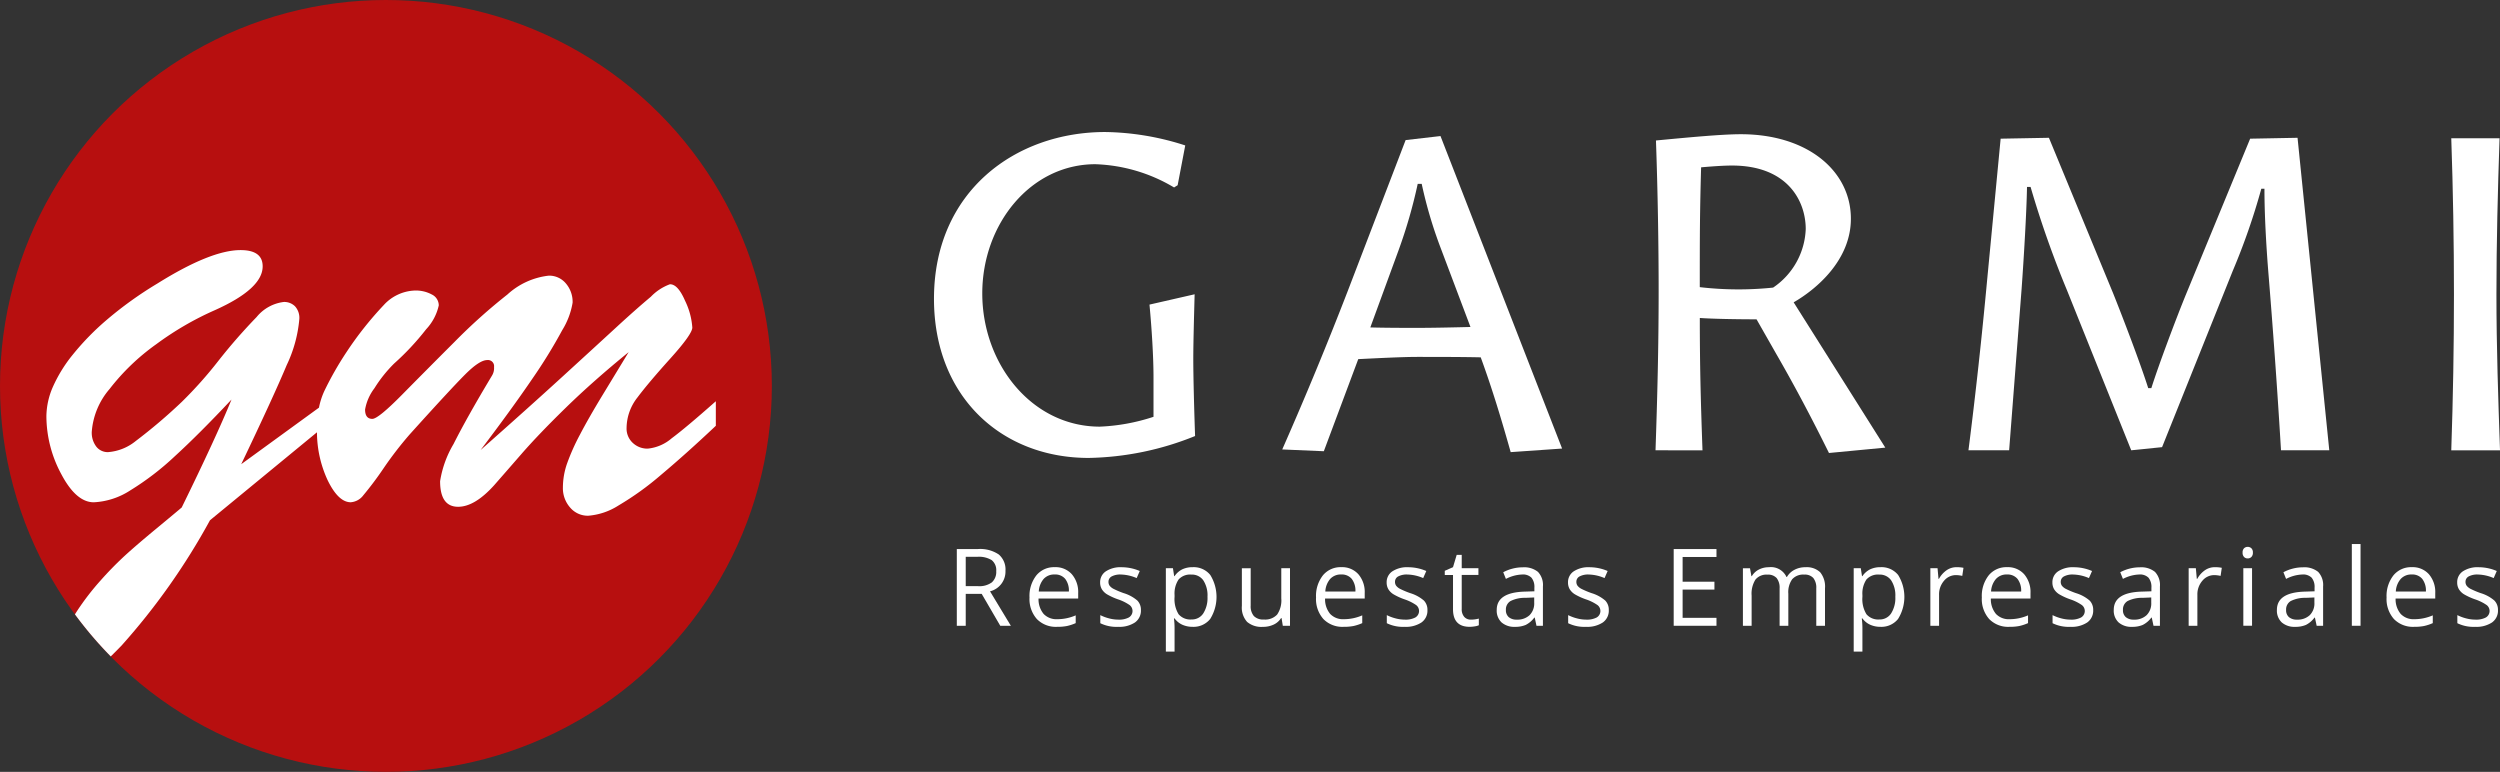
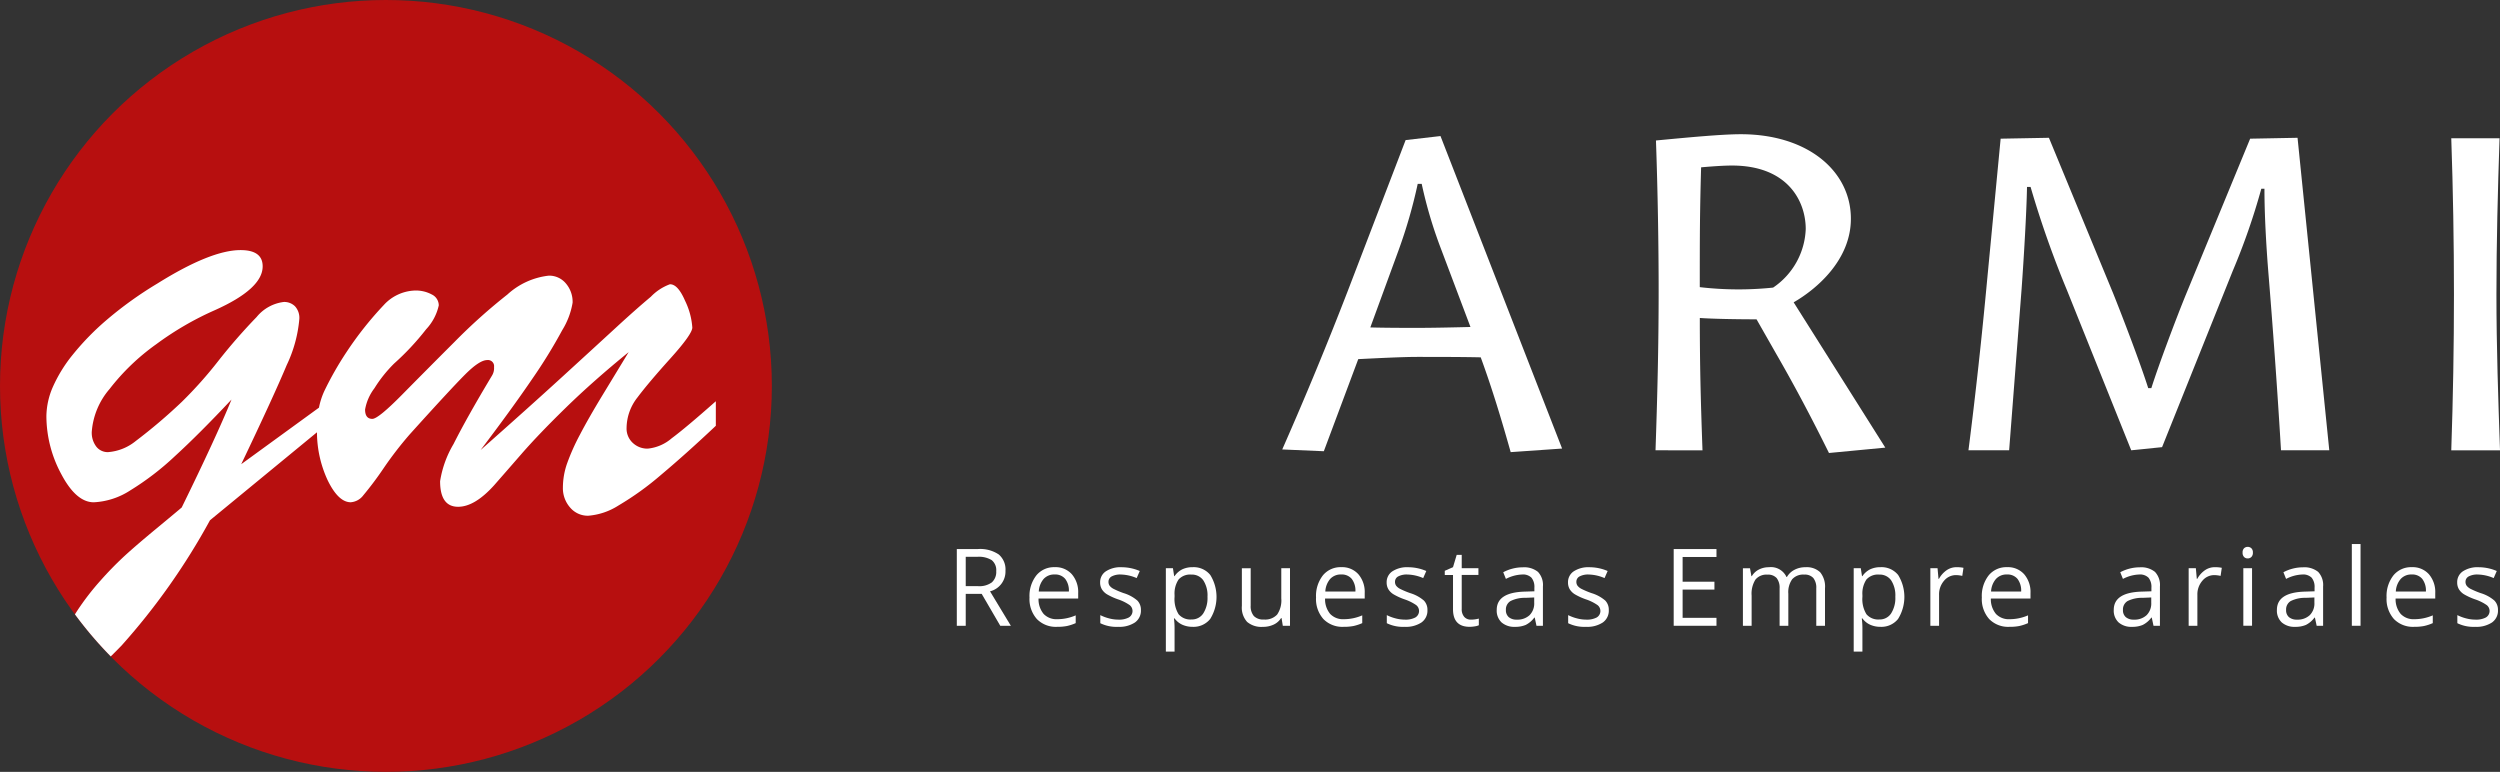
<svg xmlns="http://www.w3.org/2000/svg" width="260" height="80.271" viewBox="0 0 260 80.271">
  <rect x="0" y="0" width="260" height="80.271" fill="#333333" stroke="none" />
  <g id="garmi-logo" transform="translate(-355.766 -435.283)">
    <g id="Grupo_493" data-name="Grupo 493" transform="translate(452.9 449.01)">
      <g id="Grupo_491" data-name="Grupo 491">
-         <path id="Trazado_289" data-name="Trazado 289" d="M710.54,498.469c-.047,1.86-.139,4.928-.139,6.742,0,1.86.093,5.3.186,8a30.775,30.775,0,0,1-11.066,2.278c-9.067,0-16.088-6.37-16.088-16.552,0-11.159,8.462-17.343,17.808-17.343a28.12,28.12,0,0,1,8.323,1.395l-.79,4.138-.372.233a17.017,17.017,0,0,0-8.183-2.418c-6.742,0-11.763,6.23-11.763,13.437,0,7.346,5.161,13.856,12.228,13.856a20.4,20.4,0,0,0,5.58-1.023v-4.091c0-2.139-.186-5.115-.419-7.579Z" transform="translate(-683.433 -481.591)" fill="#fff" />
        <path id="Trazado_290" data-name="Trazado 290" d="M805.61,515.6c2.418-5.487,4.65-10.88,6.789-16.413l6.044-15.762,3.626-.419,12.647,32.5-5.347.372c-.93-3.3-1.906-6.556-3.115-9.857-1.813-.047-5.068-.047-6.6-.047s-4.278.14-6.138.232l-3.58,9.578Zm16.506-20.877a45.911,45.911,0,0,1-2-6.742H819.7a52.284,52.284,0,0,1-2,6.928l-2.929,8c1.581.047,3.859.047,4.882.047,1.534,0,3.766-.047,5.533-.093Z" transform="translate(-769.392 -482.584)" fill="#fff" />
        <path id="Trazado_291" data-name="Trazado 291" d="M936.57,515.247c.186-5.44.325-10.694.325-16.552,0-4.836-.093-10.369-.279-15.669,3.441-.326,6.834-.651,8.834-.651,6.927,0,11.438,3.813,11.438,8.788,0,4.278-3.534,7.3-5.952,8.695l9.531,15.111-5.858.558c-1.674-3.394-3.534-6.928-5.44-10.229l-2.092-3.673c-2.092,0-4.6-.047-5.9-.14,0,4.975.093,8.6.279,13.763Zm15.622-23.015c0-2.883-1.86-6.6-7.672-6.6-.651,0-1.627.047-3.208.186-.139,4.882-.139,7.393-.139,12.461a34.717,34.717,0,0,0,7.625.047A7.681,7.681,0,0,0,952.192,492.232Z" transform="translate(-861.53 -482.143)" fill="#fff" />
        <path id="Trazado_292" data-name="Trazado 292" d="M1046.355,516.13c.744-5.812,1.395-11.81,1.953-17.808l1.395-14.6,5.021-.093,6.7,16.227c1.023,2.557,2.836,7.3,3.627,9.81h.325c.744-2.371,2.651-7.439,3.627-9.81l6.649-16.134,4.929-.093,3.3,32.5h-5.021c-.372-6.231-.837-12.693-1.349-18.924-.186-2.418-.372-5.533-.372-8.276h-.326a68.909,68.909,0,0,1-2.976,8.555l-7.346,18.319-3.208.326-6.7-16.692a103.471,103.471,0,0,1-3.766-10.694h-.372c-.047,2.65-.326,7.3-.558,10.555l-1.3,16.831Z" transform="translate(-938.77 -483.026)" fill="#fff" />
        <path id="Trazado_293" data-name="Trazado 293" d="M1215.74,516.241c.186-5.44.279-10.787.279-16.227,0-5.393-.093-10.833-.279-16.227h5.022c-.186,5.44-.325,10.927-.325,16.227,0,5.533.186,10.88.372,16.227Z" transform="translate(-1057.942 -483.136)" fill="#fff" />
      </g>
      <g id="Grupo_492" data-name="Grupo 492" transform="translate(2.374 42.857)">
        <path id="Trazado_294" data-name="Trazado 294" d="M692.37,632.558v3.32h-.928V627.9h2.19a3.446,3.446,0,0,1,2.171.562,2.04,2.04,0,0,1,.7,1.693,2.12,2.12,0,0,1-1.606,2.141l2.168,3.587h-1.1l-1.933-3.32Zm0-.8h1.272a2.195,2.195,0,0,0,1.441-.391,1.452,1.452,0,0,0,.459-1.171,1.334,1.334,0,0,0-.467-1.141,2.531,2.531,0,0,0-1.5-.349H692.37Z" transform="translate(-691.442 -627.382)" fill="#fff" />
        <path id="Trazado_295" data-name="Trazado 295" d="M719.81,640.471a2.75,2.75,0,0,1-2.094-.808,3.129,3.129,0,0,1-.767-2.244,3.471,3.471,0,0,1,.713-2.3,2.368,2.368,0,0,1,1.914-.852,2.258,2.258,0,0,1,1.78.74,2.836,2.836,0,0,1,.655,1.952v.573h-4.123a2.373,2.373,0,0,0,.532,1.6,1.841,1.841,0,0,0,1.422.546,4.82,4.82,0,0,0,1.911-.4v.808a4.787,4.787,0,0,1-.909.3A5.123,5.123,0,0,1,719.81,640.471Zm-.246-5.444a1.481,1.481,0,0,0-1.15.47,2.166,2.166,0,0,0-.5,1.3h3.129a1.994,1.994,0,0,0-.382-1.313A1.346,1.346,0,0,0,719.565,635.027Z" transform="translate(-709.388 -631.865)" fill="#fff" />
        <path id="Trazado_296" data-name="Trazado 296" d="M745.963,638.729a1.5,1.5,0,0,1-.622,1.289,2.924,2.924,0,0,1-1.747.453,3.8,3.8,0,0,1-1.856-.377v-.841a4.474,4.474,0,0,0,.925.344,3.856,3.856,0,0,0,.953.126,2.16,2.16,0,0,0,1.092-.227.78.78,0,0,0,.079-1.288,4.768,4.768,0,0,0-1.182-.587,6.374,6.374,0,0,1-1.188-.543,1.616,1.616,0,0,1-.524-.527,1.373,1.373,0,0,1-.172-.7,1.342,1.342,0,0,1,.6-1.155,2.774,2.774,0,0,1,1.633-.423,4.779,4.779,0,0,1,1.889.393l-.322.737a4.336,4.336,0,0,0-1.633-.371,1.88,1.88,0,0,0-.972.2.624.624,0,0,0-.328.557.678.678,0,0,0,.123.409,1.212,1.212,0,0,0,.4.322,8.818,8.818,0,0,0,1.048.443,3.925,3.925,0,0,1,1.439.781A1.378,1.378,0,0,1,745.963,638.729Z" transform="translate(-726.815 -631.865)" fill="#fff" />
        <path id="Trazado_297" data-name="Trazado 297" d="M767.564,640.471a2.589,2.589,0,0,1-1.067-.216,2.005,2.005,0,0,1-.811-.664h-.066a7.99,7.99,0,0,1,.066.994v2.463h-.906v-8.671h.737l.126.819h.044a2.105,2.105,0,0,1,.813-.71,2.479,2.479,0,0,1,1.065-.218,2.212,2.212,0,0,1,1.837.813,4.332,4.332,0,0,1-.011,4.573A2.215,2.215,0,0,1,767.564,640.471Zm-.131-5.433a1.606,1.606,0,0,0-1.327.508,2.612,2.612,0,0,0-.42,1.616v.2a3,3,0,0,0,.42,1.8,1.6,1.6,0,0,0,1.349.543,1.4,1.4,0,0,0,1.215-.628,2.979,2.979,0,0,0,.44-1.731,2.867,2.867,0,0,0-.44-1.717A1.446,1.446,0,0,0,767.433,635.038Z" transform="translate(-743.039 -631.865)" fill="#fff" />
        <path id="Trazado_298" data-name="Trazado 298" d="M792.364,634.636v3.882a1.563,1.563,0,0,0,.333,1.092,1.357,1.357,0,0,0,1.043.36,1.7,1.7,0,0,0,1.373-.513,2.589,2.589,0,0,0,.434-1.676v-3.145h.906v5.985h-.748l-.131-.8h-.049a1.806,1.806,0,0,1-.773.677,2.591,2.591,0,0,1-1.127.235,2.286,2.286,0,0,1-1.635-.519,2.207,2.207,0,0,1-.543-1.66v-3.915Z" transform="translate(-761.801 -632.124)" fill="#fff" />
        <path id="Trazado_299" data-name="Trazado 299" d="M820.331,640.471a2.751,2.751,0,0,1-2.094-.808,3.129,3.129,0,0,1-.767-2.244,3.471,3.471,0,0,1,.713-2.3,2.368,2.368,0,0,1,1.914-.852,2.258,2.258,0,0,1,1.78.74,2.836,2.836,0,0,1,.655,1.952v.573h-4.122a2.374,2.374,0,0,0,.532,1.6,1.842,1.842,0,0,0,1.423.546,4.82,4.82,0,0,0,1.911-.4v.808a4.793,4.793,0,0,1-.909.3A5.127,5.127,0,0,1,820.331,640.471Zm-.246-5.444a1.481,1.481,0,0,0-1.149.47,2.166,2.166,0,0,0-.5,1.3h3.129a1.994,1.994,0,0,0-.383-1.313A1.345,1.345,0,0,0,820.085,635.027Z" transform="translate(-780.11 -631.865)" fill="#fff" />
        <path id="Trazado_300" data-name="Trazado 300" d="M846.484,638.729a1.5,1.5,0,0,1-.622,1.289,2.925,2.925,0,0,1-1.747.453,3.8,3.8,0,0,1-1.857-.377v-.841a4.487,4.487,0,0,0,.926.344,3.859,3.859,0,0,0,.953.126,2.161,2.161,0,0,0,1.092-.227.78.78,0,0,0,.079-1.288,4.763,4.763,0,0,0-1.182-.587,6.368,6.368,0,0,1-1.188-.543,1.615,1.615,0,0,1-.524-.527,1.37,1.37,0,0,1-.172-.7,1.343,1.343,0,0,1,.6-1.155,2.773,2.773,0,0,1,1.633-.423,4.776,4.776,0,0,1,1.889.393l-.322.737a4.333,4.333,0,0,0-1.633-.371,1.881,1.881,0,0,0-.972.2.625.625,0,0,0-.327.557.676.676,0,0,0,.123.409,1.209,1.209,0,0,0,.4.322,8.839,8.839,0,0,0,1.049.443,3.924,3.924,0,0,1,1.439.781A1.379,1.379,0,0,1,846.484,638.729Z" transform="translate(-797.538 -631.865)" fill="#fff" />
        <path id="Trazado_301" data-name="Trazado 301" d="M865.354,636.69a3.206,3.206,0,0,0,.819-.109v.693a1.643,1.643,0,0,1-.434.117,3.23,3.23,0,0,1-.516.046q-1.736,0-1.736-1.829v-3.56h-.857v-.437l.857-.376.382-1.278h.524v1.387h1.737v.7h-1.737v3.522a1.208,1.208,0,0,0,.257.83A.892.892,0,0,0,865.354,636.69Z" transform="translate(-811.882 -628.832)" fill="#fff" />
        <path id="Trazado_302" data-name="Trazado 302" d="M885.007,640.388l-.18-.852h-.044a2.52,2.52,0,0,1-.893.762,2.723,2.723,0,0,1-1.111.2,2,2,0,0,1-1.4-.458,1.675,1.675,0,0,1-.505-1.305q0-1.813,2.9-1.9l1.016-.033v-.371a1.518,1.518,0,0,0-.3-1.04,1.246,1.246,0,0,0-.969-.336,3.951,3.951,0,0,0-1.693.459l-.278-.693a4.269,4.269,0,0,1,.969-.377,4.2,4.2,0,0,1,1.057-.136,2.279,2.279,0,0,1,1.586.475,1.982,1.982,0,0,1,.516,1.523v4.084Zm-2.048-.639a1.84,1.84,0,0,0,1.33-.464,1.717,1.717,0,0,0,.483-1.3v-.541l-.907.038a3.3,3.3,0,0,0-1.559.336,1.013,1.013,0,0,0-.478.926.933.933,0,0,0,.3.748A1.235,1.235,0,0,0,882.959,639.749Z" transform="translate(-824.722 -631.891)" fill="#fff" />
        <path id="Trazado_303" data-name="Trazado 303" d="M910.1,638.729a1.5,1.5,0,0,1-.622,1.289,2.926,2.926,0,0,1-1.747.453,3.8,3.8,0,0,1-1.857-.377v-.841a4.482,4.482,0,0,0,.926.344,3.857,3.857,0,0,0,.953.126,2.16,2.16,0,0,0,1.092-.227.78.78,0,0,0,.079-1.288,4.766,4.766,0,0,0-1.182-.587,6.361,6.361,0,0,1-1.188-.543,1.617,1.617,0,0,1-.524-.527,1.37,1.37,0,0,1-.172-.7,1.343,1.343,0,0,1,.6-1.155,2.772,2.772,0,0,1,1.633-.423,4.776,4.776,0,0,1,1.889.393l-.322.737a4.335,4.335,0,0,0-1.632-.371,1.882,1.882,0,0,0-.972.2.625.625,0,0,0-.327.557.678.678,0,0,0,.123.409,1.214,1.214,0,0,0,.4.322,8.832,8.832,0,0,0,1.048.443,3.923,3.923,0,0,1,1.439.781A1.38,1.38,0,0,1,910.1,638.729Z" transform="translate(-842.293 -631.865)" fill="#fff" />
        <path id="Trazado_304" data-name="Trazado 304" d="M947.394,635.878h-4.45V627.9h4.45v.824h-3.522v2.572h3.309v.819h-3.309v2.938h3.522Z" transform="translate(-868.388 -627.382)" fill="#fff" />
        <path id="Trazado_305" data-name="Trazado 305" d="M974.865,640.362v-3.893a1.617,1.617,0,0,0-.306-1.073,1.185,1.185,0,0,0-.95-.357,1.534,1.534,0,0,0-1.251.486,2.311,2.311,0,0,0-.4,1.5v3.342h-.907v-3.893a1.617,1.617,0,0,0-.306-1.073,1.191,1.191,0,0,0-.956-.357,1.48,1.48,0,0,0-1.248.51,2.763,2.763,0,0,0-.4,1.673v3.14h-.906v-5.985h.737l.147.819h.044a1.783,1.783,0,0,1,.724-.682,2.211,2.211,0,0,1,1.046-.246,1.778,1.778,0,0,1,1.835,1.015h.044a1.913,1.913,0,0,1,.776-.743,2.4,2.4,0,0,1,1.158-.273,2.027,2.027,0,0,1,1.521.521,2.335,2.335,0,0,1,.505,1.668v3.9Z" transform="translate(-885.48 -631.865)" fill="#fff" />
        <path id="Trazado_306" data-name="Trazado 306" d="M1008.883,640.471a2.59,2.59,0,0,1-1.067-.216,2.006,2.006,0,0,1-.811-.664h-.066a8.05,8.05,0,0,1,.066.994v2.463h-.906v-8.671h.737l.126.819h.044a2.105,2.105,0,0,1,.813-.71,2.479,2.479,0,0,1,1.065-.218,2.212,2.212,0,0,1,1.838.813,4.332,4.332,0,0,1-.011,4.573A2.217,2.217,0,0,1,1008.883,640.471Zm-.131-5.433a1.607,1.607,0,0,0-1.327.508,2.613,2.613,0,0,0-.42,1.616v.2a3,3,0,0,0,.42,1.8,1.6,1.6,0,0,0,1.349.543,1.4,1.4,0,0,0,1.215-.628,2.978,2.978,0,0,0,.439-1.731,2.867,2.867,0,0,0-.439-1.717A1.446,1.446,0,0,0,1008.753,635.038Z" transform="translate(-912.822 -631.865)" fill="#fff" />
        <path id="Trazado_307" data-name="Trazado 307" d="M1035.719,634.268a3.562,3.562,0,0,1,.716.065l-.126.841a3.092,3.092,0,0,0-.655-.082,1.6,1.6,0,0,0-1.242.59,2.151,2.151,0,0,0-.516,1.469v3.211h-.906v-5.985h.748l.1,1.108h.044a2.631,2.631,0,0,1,.8-.9A1.808,1.808,0,0,1,1035.719,634.268Z" transform="translate(-931.741 -631.865)" fill="#fff" />
        <path id="Trazado_308" data-name="Trazado 308" d="M1053.9,640.471a2.75,2.75,0,0,1-2.094-.808,3.129,3.129,0,0,1-.767-2.244,3.47,3.47,0,0,1,.713-2.3,2.367,2.367,0,0,1,1.914-.852,2.257,2.257,0,0,1,1.78.74,2.835,2.835,0,0,1,.655,1.952v.573h-4.123a2.376,2.376,0,0,0,.532,1.6,1.842,1.842,0,0,0,1.423.546,4.819,4.819,0,0,0,1.911-.4v.808a4.787,4.787,0,0,1-.909.3A5.122,5.122,0,0,1,1053.9,640.471Zm-.246-5.444a1.48,1.48,0,0,0-1.149.47,2.163,2.163,0,0,0-.505,1.3h3.129a1.993,1.993,0,0,0-.382-1.313A1.345,1.345,0,0,0,1053.651,635.027Z" transform="translate(-944.437 -631.865)" fill="#fff" />
-         <path id="Trazado_309" data-name="Trazado 309" d="M1080.049,638.729a1.5,1.5,0,0,1-.622,1.289,2.926,2.926,0,0,1-1.748.453,3.8,3.8,0,0,1-1.856-.377v-.841a4.473,4.473,0,0,0,.925.344,3.857,3.857,0,0,0,.953.126,2.16,2.16,0,0,0,1.092-.227.78.78,0,0,0,.079-1.288,4.768,4.768,0,0,0-1.182-.587,6.356,6.356,0,0,1-1.187-.543,1.617,1.617,0,0,1-.524-.527,1.369,1.369,0,0,1-.172-.7,1.343,1.343,0,0,1,.6-1.155,2.774,2.774,0,0,1,1.633-.423,4.777,4.777,0,0,1,1.889.393l-.322.737a4.335,4.335,0,0,0-1.633-.371,1.88,1.88,0,0,0-.972.2.624.624,0,0,0-.328.557.678.678,0,0,0,.123.409,1.212,1.212,0,0,0,.4.322,8.836,8.836,0,0,0,1.049.443,3.925,3.925,0,0,1,1.439.781A1.379,1.379,0,0,1,1080.049,638.729Z" transform="translate(-961.865 -631.865)" fill="#fff" />
        <path id="Trazado_310" data-name="Trazado 310" d="M1101.483,640.388l-.181-.852h-.044a2.521,2.521,0,0,1-.893.762,2.723,2.723,0,0,1-1.111.2,2,2,0,0,1-1.4-.458,1.674,1.674,0,0,1-.505-1.305q0-1.813,2.9-1.9l1.016-.033v-.371a1.517,1.517,0,0,0-.3-1.04,1.245,1.245,0,0,0-.969-.336,3.949,3.949,0,0,0-1.693.459l-.279-.693a4.269,4.269,0,0,1,.969-.377,4.2,4.2,0,0,1,1.056-.136,2.28,2.28,0,0,1,1.586.475,1.982,1.982,0,0,1,.516,1.523v4.084Zm-2.048-.639a1.841,1.841,0,0,0,1.33-.464,1.717,1.717,0,0,0,.483-1.3v-.541l-.906.038a3.3,3.3,0,0,0-1.559.336,1.014,1.014,0,0,0-.477.926.933.933,0,0,0,.3.748A1.234,1.234,0,0,0,1099.435,639.749Z" transform="translate(-977.026 -631.891)" fill="#fff" />
        <path id="Trazado_311" data-name="Trazado 311" d="M1126.347,634.268a3.556,3.556,0,0,1,.715.065l-.125.841a3.092,3.092,0,0,0-.656-.082,1.6,1.6,0,0,0-1.242.59,2.151,2.151,0,0,0-.516,1.469v3.211h-.907v-5.985h.748l.1,1.108h.044a2.63,2.63,0,0,1,.8-.9A1.807,1.807,0,0,1,1126.347,634.268Z" transform="translate(-995.503 -631.865)" fill="#fff" />
        <path id="Trazado_312" data-name="Trazado 312" d="M1142.532,627.74a.6.6,0,0,1,.153-.456.566.566,0,0,1,.759,0,.592.592,0,0,1,.158.453.6.6,0,0,1-.158.456.53.53,0,0,1-.377.15.524.524,0,0,1-.382-.15A.613.613,0,0,1,1142.532,627.74Zm.983,7.606h-.907v-5.985h.907Z" transform="translate(-1008.81 -626.85)" fill="#fff" />
        <path id="Trazado_313" data-name="Trazado 313" d="M1158.721,640.388l-.181-.852h-.044a2.521,2.521,0,0,1-.893.762,2.723,2.723,0,0,1-1.111.2,2,2,0,0,1-1.4-.458,1.674,1.674,0,0,1-.505-1.305q0-1.813,2.9-1.9l1.016-.033v-.371a1.518,1.518,0,0,0-.3-1.04,1.246,1.246,0,0,0-.969-.336,3.95,3.95,0,0,0-1.693.459l-.278-.693a4.268,4.268,0,0,1,.969-.377,4.2,4.2,0,0,1,1.057-.136,2.28,2.28,0,0,1,1.586.475,1.982,1.982,0,0,1,.516,1.523v4.084Zm-2.048-.639a1.84,1.84,0,0,0,1.33-.464,1.717,1.717,0,0,0,.483-1.3v-.541l-.906.038a3.305,3.305,0,0,0-1.559.336,1.013,1.013,0,0,0-.478.926.933.933,0,0,0,.3.748A1.234,1.234,0,0,0,1156.673,639.749Z" transform="translate(-1017.296 -631.891)" fill="#fff" />
        <path id="Trazado_314" data-name="Trazado 314" d="M1181.762,634.659h-.906v-8.5h.906Z" transform="translate(-1035.774 -626.163)" fill="#fff" />
        <path id="Trazado_315" data-name="Trazado 315" d="M1195.907,640.471a2.75,2.75,0,0,1-2.094-.808,3.128,3.128,0,0,1-.767-2.244,3.471,3.471,0,0,1,.713-2.3,2.368,2.368,0,0,1,1.914-.852,2.257,2.257,0,0,1,1.78.74,2.835,2.835,0,0,1,.655,1.952v.573h-4.123a2.375,2.375,0,0,0,.532,1.6,1.841,1.841,0,0,0,1.423.546,4.82,4.82,0,0,0,1.911-.4v.808a4.786,4.786,0,0,1-.909.3A5.123,5.123,0,0,1,1195.907,640.471Zm-.246-5.444a1.48,1.48,0,0,0-1.149.47,2.165,2.165,0,0,0-.505,1.3h3.129a1.994,1.994,0,0,0-.382-1.313A1.345,1.345,0,0,0,1195.661,635.027Z" transform="translate(-1044.35 -631.865)" fill="#fff" />
        <path id="Trazado_316" data-name="Trazado 316" d="M1222.06,638.729a1.5,1.5,0,0,1-.622,1.289,2.926,2.926,0,0,1-1.747.453,3.8,3.8,0,0,1-1.857-.377v-.841a4.485,4.485,0,0,0,.926.344,3.86,3.86,0,0,0,.953.126,2.16,2.16,0,0,0,1.092-.227.78.78,0,0,0,.079-1.288,4.757,4.757,0,0,0-1.182-.587,6.37,6.37,0,0,1-1.188-.543,1.616,1.616,0,0,1-.524-.527,1.37,1.37,0,0,1-.172-.7,1.344,1.344,0,0,1,.595-1.155,2.774,2.774,0,0,1,1.633-.423,4.777,4.777,0,0,1,1.889.393l-.322.737a4.333,4.333,0,0,0-1.632-.371,1.882,1.882,0,0,0-.972.2.625.625,0,0,0-.327.557.677.677,0,0,0,.123.409,1.214,1.214,0,0,0,.4.322,8.827,8.827,0,0,0,1.049.443,3.92,3.92,0,0,1,1.438.781A1.378,1.378,0,0,1,1222.06,638.729Z" transform="translate(-1061.778 -631.865)" fill="#fff" />
      </g>
    </g>
    <g id="Grupo_494" data-name="Grupo 494" transform="translate(355.766 435.283)">
      <circle id="Elipse_6" data-name="Elipse 6" cx="40.136" cy="40.136" r="40.136" transform="translate(0)" fill="#b70f0f" />
    </g>
    <path id="Trazado_317" data-name="Trazado 317" d="M379.87,564.128a69.244,69.244,0,0,0,9.175-13.007l11.126-9.149a11.945,11.945,0,0,0,1.107,4.976q1.115,2.3,2.41,2.3a1.8,1.8,0,0,0,1.3-.719,34.614,34.614,0,0,0,2.141-2.86,37.829,37.829,0,0,1,2.681-3.472q4.281-4.749,5.774-6.242t2.285-1.493a.636.636,0,0,1,.719.719,1.5,1.5,0,0,1-.216.9q-2.591,4.317-3.994,7.106a10.864,10.864,0,0,0-1.4,3.868q0,2.663,1.871,2.663,1.727,0,3.742-2.231,1.043-1.188,2.843-3.256t4.641-4.839q2.842-2.77,6.512-5.757l-2.7,4.443q-1.476,2.429-2.375,4.156a22.356,22.356,0,0,0-1.331,2.986,7.623,7.623,0,0,0-.432,2.483,3.041,3.041,0,0,0,.756,2.1,2.409,2.409,0,0,0,1.871.846,6.832,6.832,0,0,0,3.148-1.062,30.51,30.51,0,0,0,4.444-3.2q2.554-2.141,5.685-5.091v-2.554q-3.13,2.771-4.587,3.85a4.5,4.5,0,0,1-2.5,1.079,2.211,2.211,0,0,1-1.547-.594,2.023,2.023,0,0,1-.648-1.566,5.2,5.2,0,0,1,1.134-3.166q1.133-1.511,3.418-4.048t2.285-3.221a7.542,7.542,0,0,0-.756-2.788q-.755-1.744-1.583-1.709a5.277,5.277,0,0,0-1.979,1.3q-1.547,1.295-3.58,3.166t-5.595,5.127q-3.562,3.257-8.527,7.646,3.274-4.318,5.343-7.358a53.389,53.389,0,0,0,3.148-5.109,7.88,7.88,0,0,0,1.079-2.86,2.941,2.941,0,0,0-.7-2,2.254,2.254,0,0,0-1.781-.81,7.628,7.628,0,0,0-4.3,1.961,58.907,58.907,0,0,0-5.5,4.929q-2.968,2.969-5.451,5.487t-3.094,2.518q-.756,0-.756-.971a5.086,5.086,0,0,1,.971-2.213,14.015,14.015,0,0,1,2.051-2.573,27.074,27.074,0,0,0,3.328-3.562,5.3,5.3,0,0,0,1.313-2.482,1.263,1.263,0,0,0-.72-1.133,3.488,3.488,0,0,0-1.763-.414,4.588,4.588,0,0,0-3.22,1.493,35.929,35.929,0,0,0-3.94,4.983,33.723,33.723,0,0,0-2.285,4.03,7.737,7.737,0,0,0-.532,1.675l-8.085,5.88q3.418-7.159,4.731-10.308a13.862,13.862,0,0,0,1.313-4.8,1.781,1.781,0,0,0-.45-1.313,1.584,1.584,0,0,0-1.169-.45,4.322,4.322,0,0,0-2.824,1.565,59.4,59.4,0,0,0-3.958,4.533,42.871,42.871,0,0,1-3.832,4.3,55.737,55.737,0,0,1-4.785,4.066,5.179,5.179,0,0,1-2.878,1.152,1.5,1.5,0,0,1-1.223-.576,2.381,2.381,0,0,1-.468-1.547,7.691,7.691,0,0,1,1.853-4.443,22.914,22.914,0,0,1,4.857-4.659,31.868,31.868,0,0,1,6.063-3.526q5-2.23,5-4.569,0-1.691-2.3-1.691-3.095,0-8.671,3.49A39.027,39.027,0,0,0,378.4,530.2a27.187,27.187,0,0,0-3.616,3.688,14.882,14.882,0,0,0-2.087,3.382,7.8,7.8,0,0,0-.665,3.023,12.763,12.763,0,0,0,1.547,6.026q1.547,2.933,3.382,2.932a7.645,7.645,0,0,0,3.8-1.241,28.593,28.593,0,0,0,4.624-3.544q2.518-2.3,5.9-5.9-1.583,3.886-5.181,11.226-.72.612-2.7,2.249t-3.184,2.735a35.562,35.562,0,0,0-2.554,2.608,26.745,26.745,0,0,0-2.393,3.094c-.094.144-.184.286-.273.427a40.34,40.34,0,0,0,3.727,4.375C379.089,564.924,379.471,564.543,379.87,564.128Z" transform="translate(-11.441 -61.73)" fill="#fff" />
  </g>
</svg>